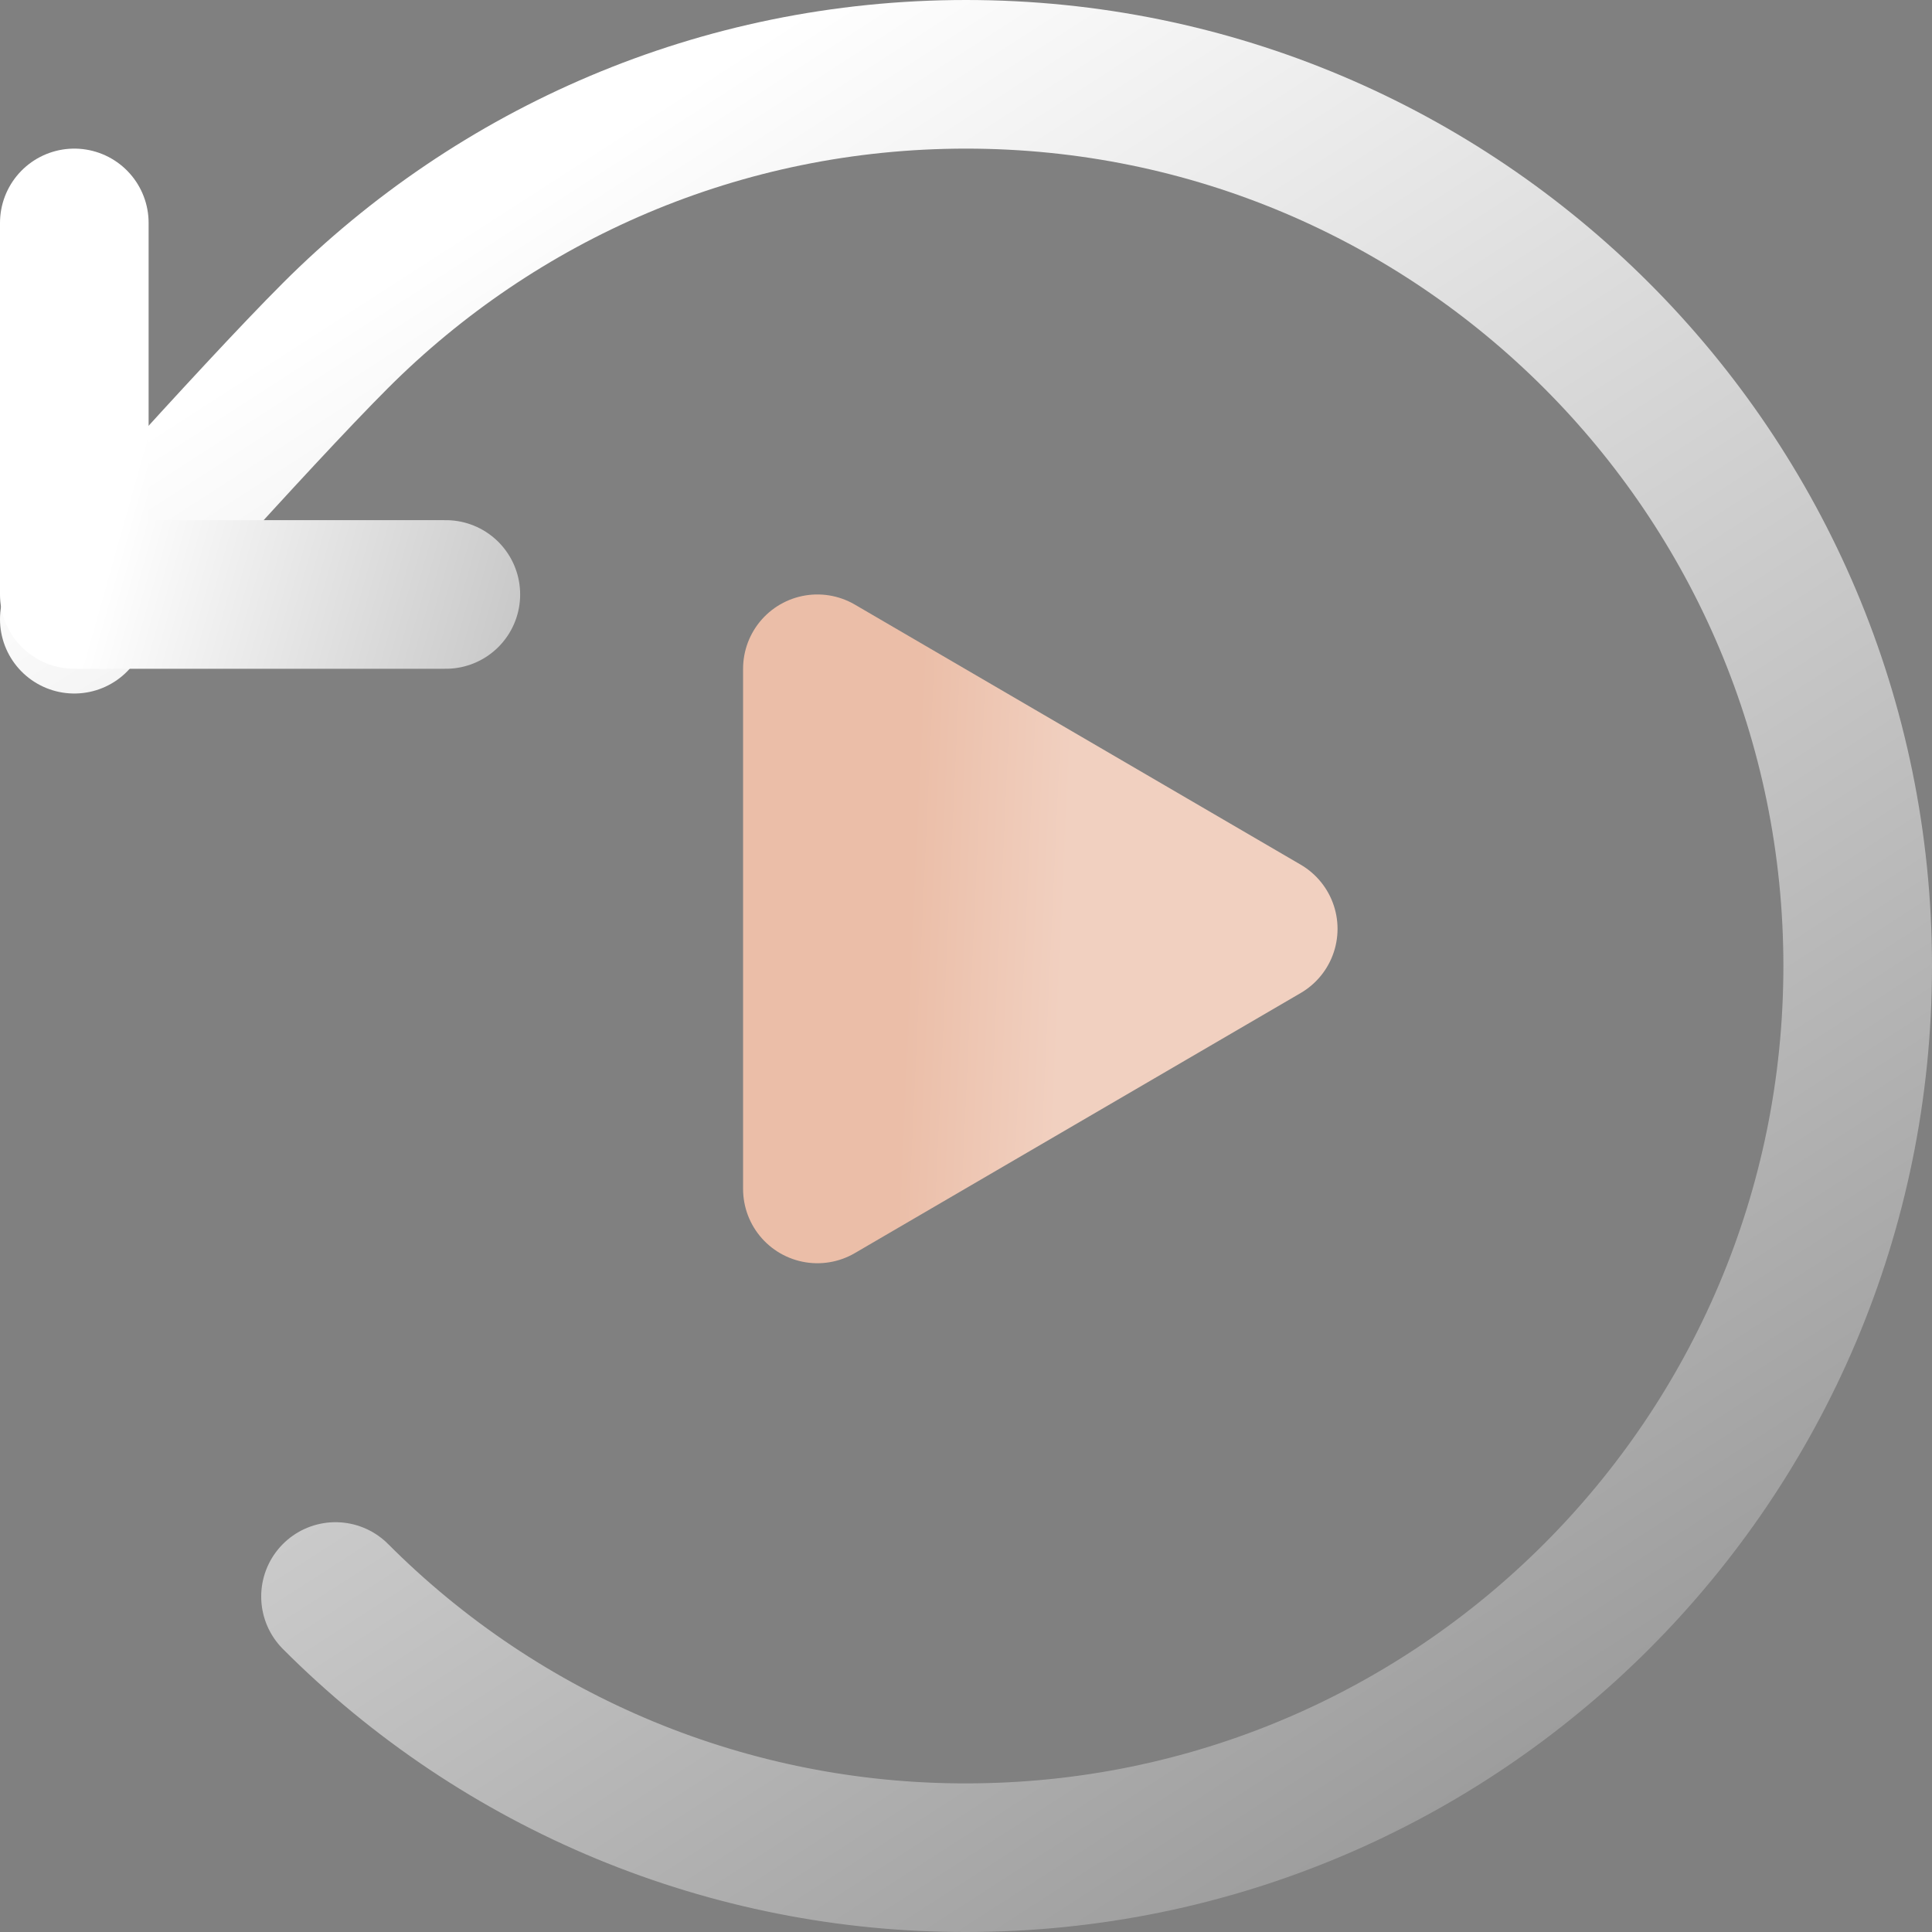
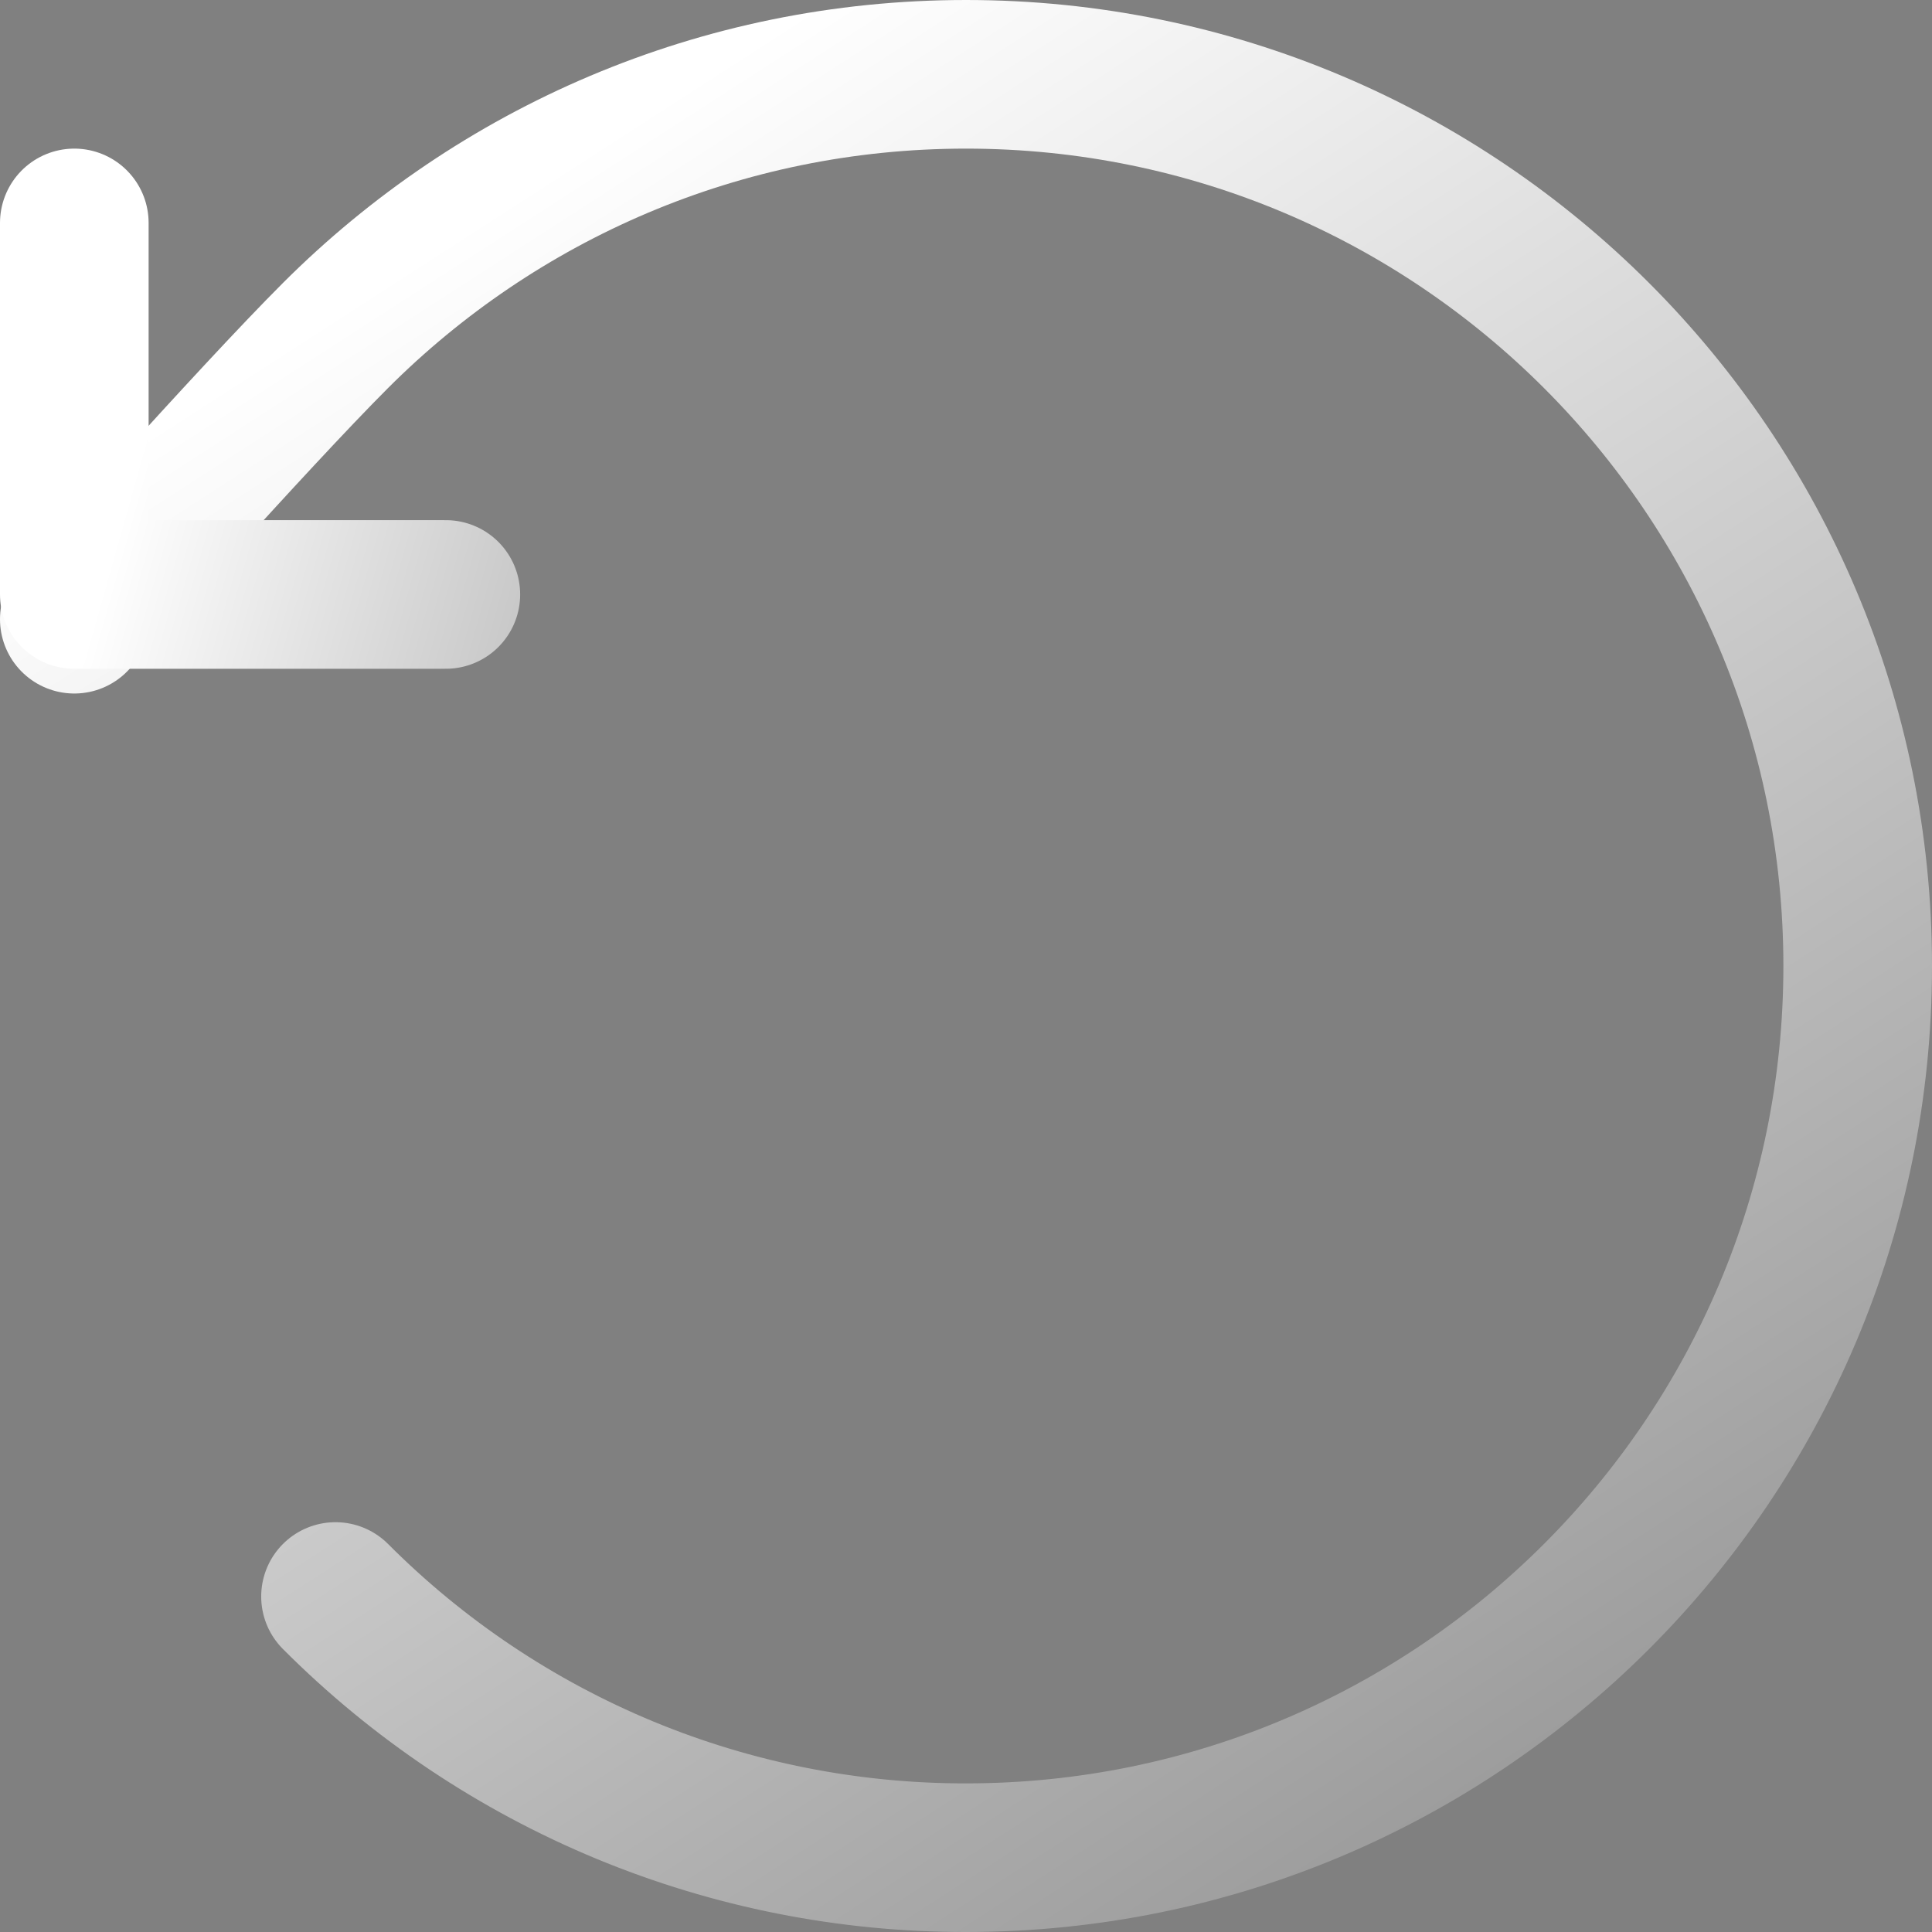
<svg xmlns="http://www.w3.org/2000/svg" width="26" height="26" viewBox="0 0 26 26" fill="none">
  <rect x="0" y="0" width="26" height="26" fill="#808080" stroke="none" />
-   <path d="M11 12.5V9L14 10.75L17 12.5L14 14.25L11 16V12.5Z" fill="url(#paint0_linear_168_393)" stroke="url(#paint1_linear_168_393)" stroke-width="2" stroke-linejoin="round" />
  <path d="M4.515 21.485C5.628 22.601 6.95 23.486 8.407 24.09C9.863 24.693 11.424 25.002 13 25C19.627 25 25 19.627 25 13C25 6.373 19.627 1 13 1C9.687 1 6.687 2.343 4.515 4.515C3.409 5.62 1 8.333 1 8.333" stroke="url(#paint2_linear_168_393)" stroke-width="2" stroke-linecap="round" stroke-linejoin="round" />
  <path d="M1 3V8H6" stroke="url(#paint3_linear_168_393)" stroke-width="2" stroke-linecap="round" stroke-linejoin="round" />
  <defs>
    <linearGradient id="paint0_linear_168_393" x1="12.323" y1="10.517" x2="16.478" y2="10.708" gradientUnits="userSpaceOnUse">
      <stop stop-color="#EBBEA8" />
      <stop offset="0.503" stop-color="#F1D0C0" />
    </linearGradient>
    <linearGradient id="paint1_linear_168_393" x1="12.323" y1="10.517" x2="16.478" y2="10.708" gradientUnits="userSpaceOnUse">
      <stop stop-color="#EBBEA8" />
      <stop offset="0.503" stop-color="#F1D0C0" />
    </linearGradient>
    <linearGradient id="paint2_linear_168_393" x1="9.426" y1="1" x2="33.681" y2="38.596" gradientUnits="userSpaceOnUse">
      <stop stop-color="white" />
      <stop offset="1" stop-color="#505050" />
    </linearGradient>
    <linearGradient id="paint3_linear_168_393" x1="2.755" y1="3" x2="19.75" y2="7.792" gradientUnits="userSpaceOnUse">
      <stop stop-color="white" />
      <stop offset="1" stop-color="#505050" />
    </linearGradient>
  </defs>
</svg>